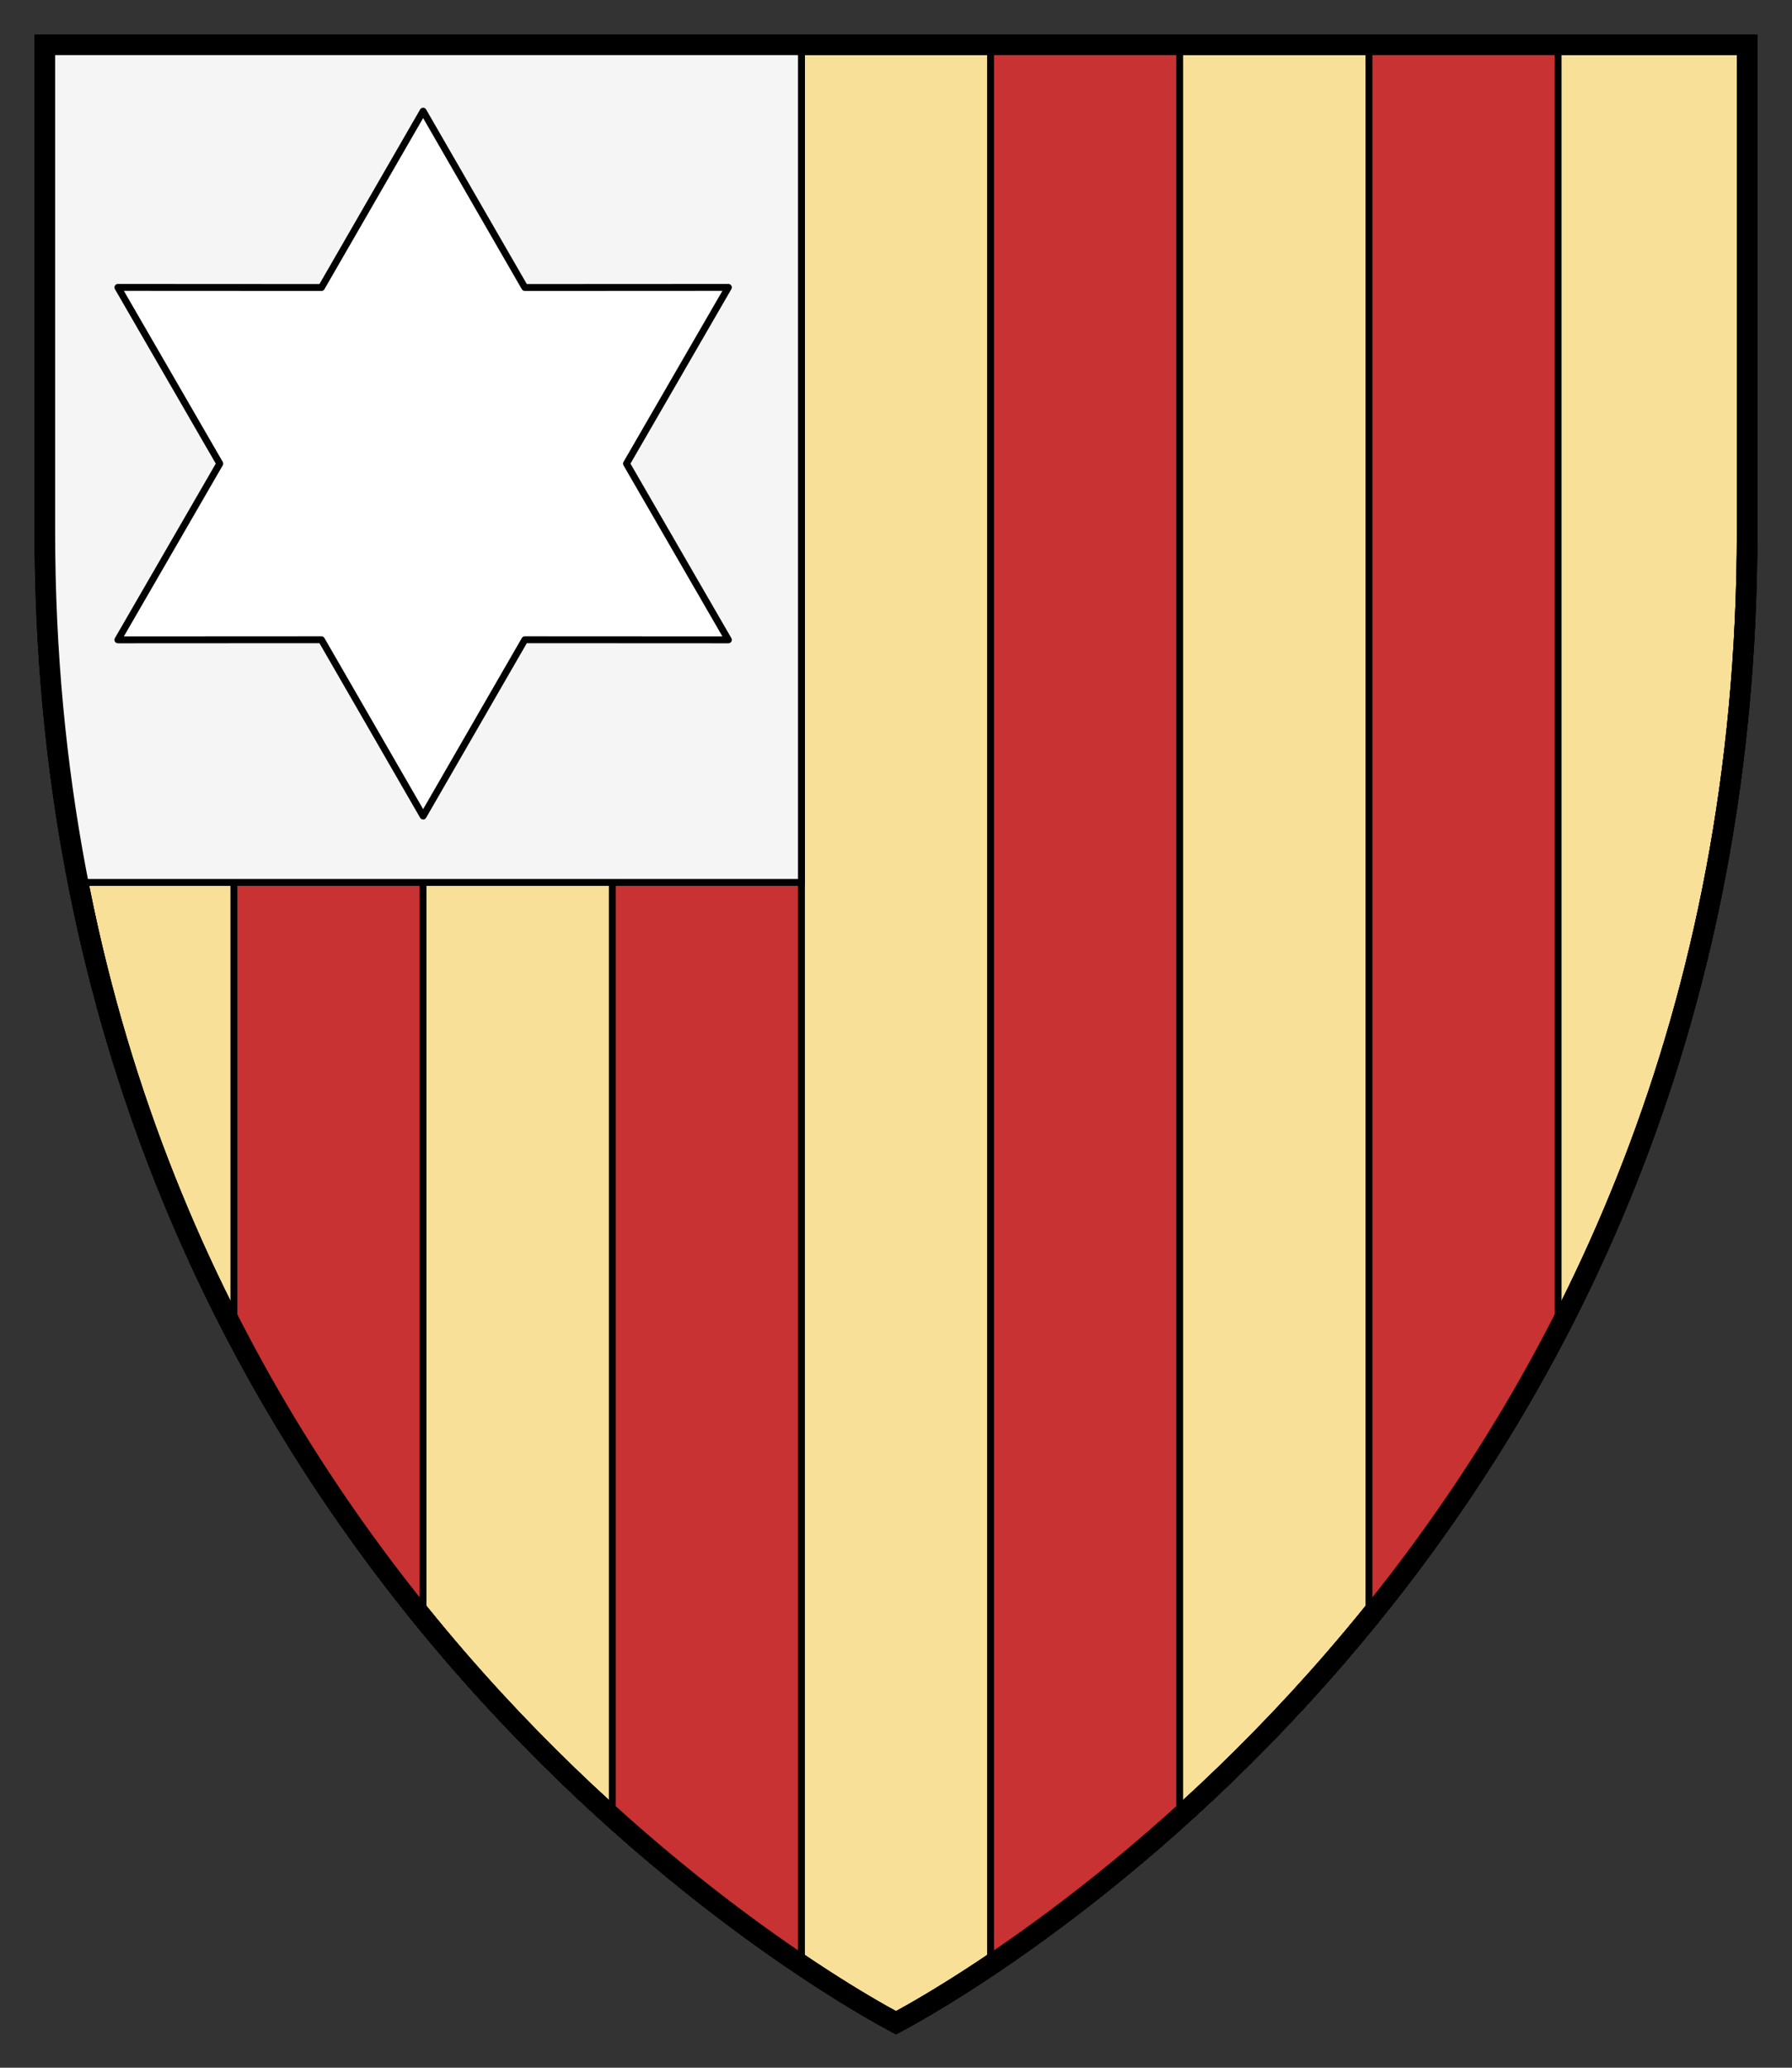
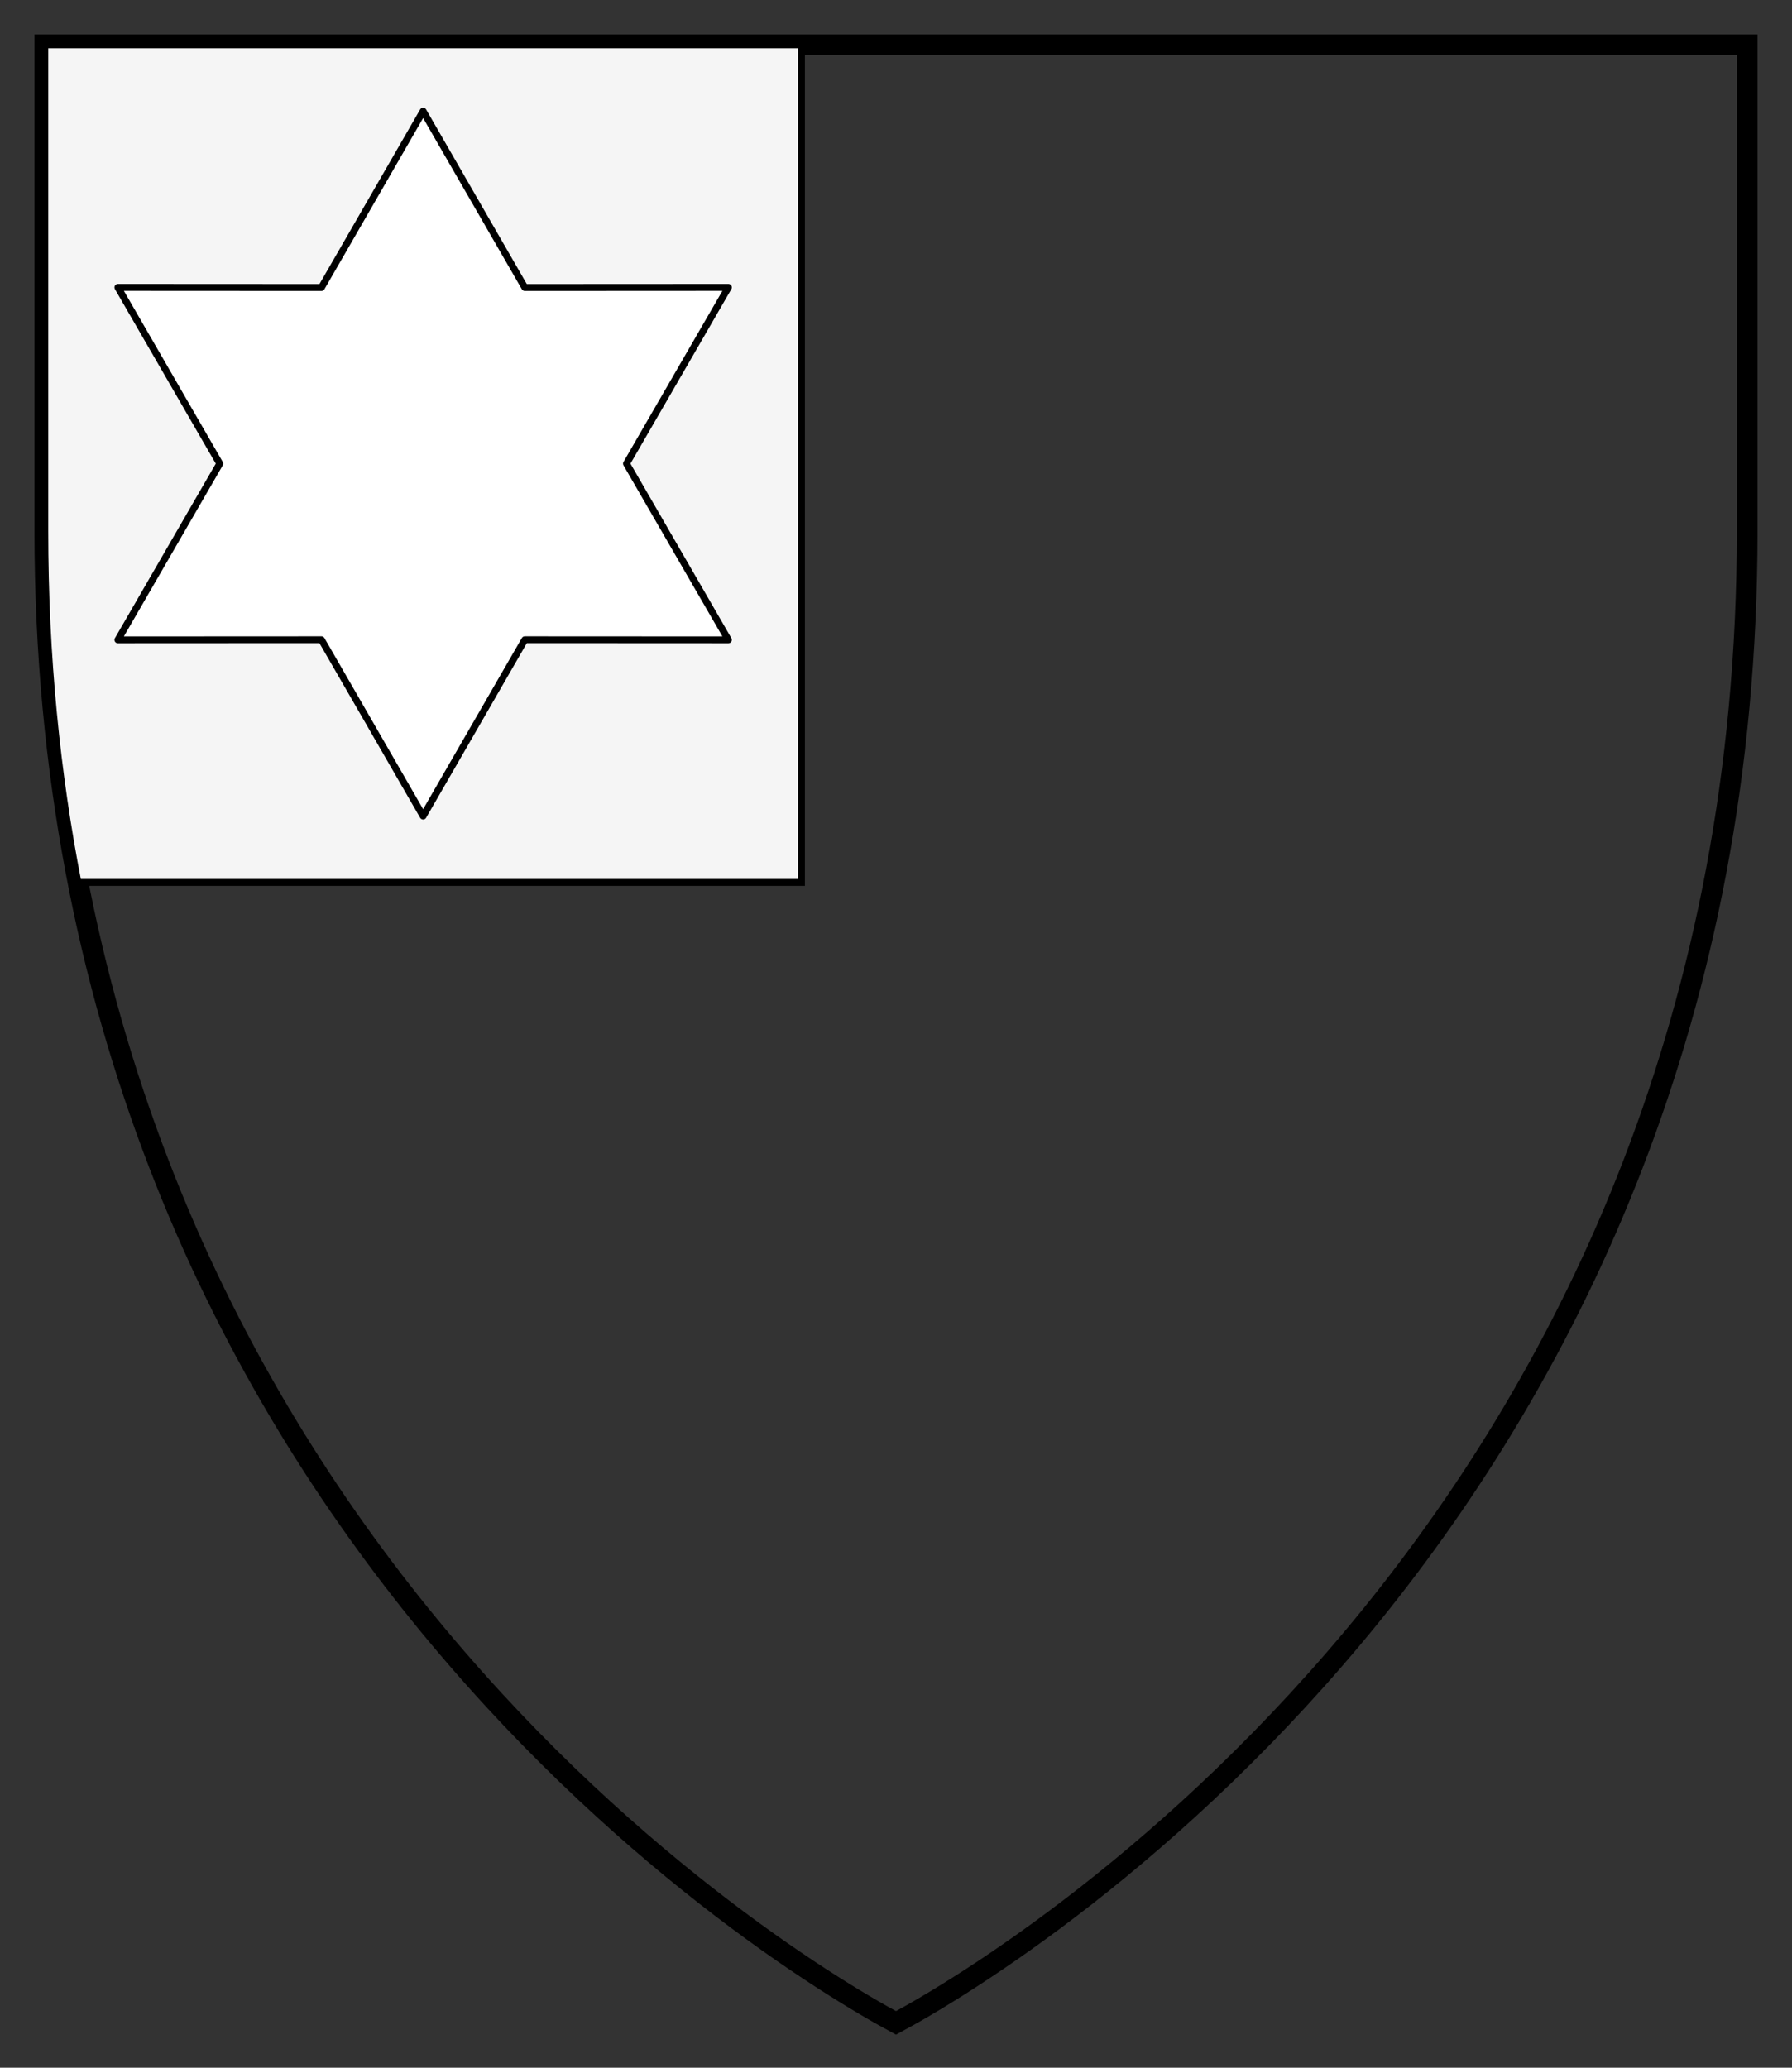
<svg xmlns="http://www.w3.org/2000/svg" height="300" width="260">
  <rect width="100%" height="100%" fill="#333333" stroke="none" />
-   <path d="M6.5 6.5v70.556c0 140.89 103.89 205.92 123.5 216.44 19.61-10.52 123.5-75.55 123.5-216.44V6.496H6.5z" stroke="#fff" stroke-width="3" fill="#f9e098" />
  <path stroke="#000" stroke-width="3" d="M6.5 6.5v70.556c0 140.89 103.89 205.92 123.5 216.44 19.61-10.52 123.5-75.55 123.5-216.44V6.496H6.5z" fill="none" />
-   <path stroke="#000" stroke-width="3" d="M6.5 6.5v70.556c0 140.89 103.89 205.92 123.5 216.44 19.61-10.52 123.5-75.55 123.5-216.44V6.496H6.5z" fill="none" />
-   <path stroke="#000" d="M33.938 6.5V193c8.245 15.885 17.709 29.748 27.438 41.719l-.001-228.22H33.938zM88.844 6.5v257.12c10.305 9.282 19.852 16.409 27.438 21.5V6.5H88.844zM143.72 6.5v278.62c7.585-5.091 17.132-12.218 27.438-21.5V6.5H143.72zM198.62 6.5v228.22c9.73-11.97 19.2-25.84 27.44-41.72V6.5h-27.438z" fill="#c83232" />
  <path stroke="#000" d="M6.5 6.5v70.562c0 18.251 1.735 35.217 4.813 50.969h104.97V6.501H6.502z" fill="#f5f5f5" />
-   <path stroke="#000" stroke-width="3" d="M6.5 6.5v70.556c0 140.89 103.89 205.92 123.5 216.44 19.61-10.52 123.5-75.55 123.5-216.44V6.496H6.5z" fill="none" />
  <path stroke-linejoin="round" d="M105.68 41.697 90.897 67.266l14.783 25.568-29.536-.015L61.391 118.4 46.638 92.819l-29.533.015 14.779-25.568-14.779-25.569 29.533.016 14.753-25.584 14.753 25.584 29.533-.016z" stroke="#000" stroke-linecap="round" fill="#fff" />
</svg>